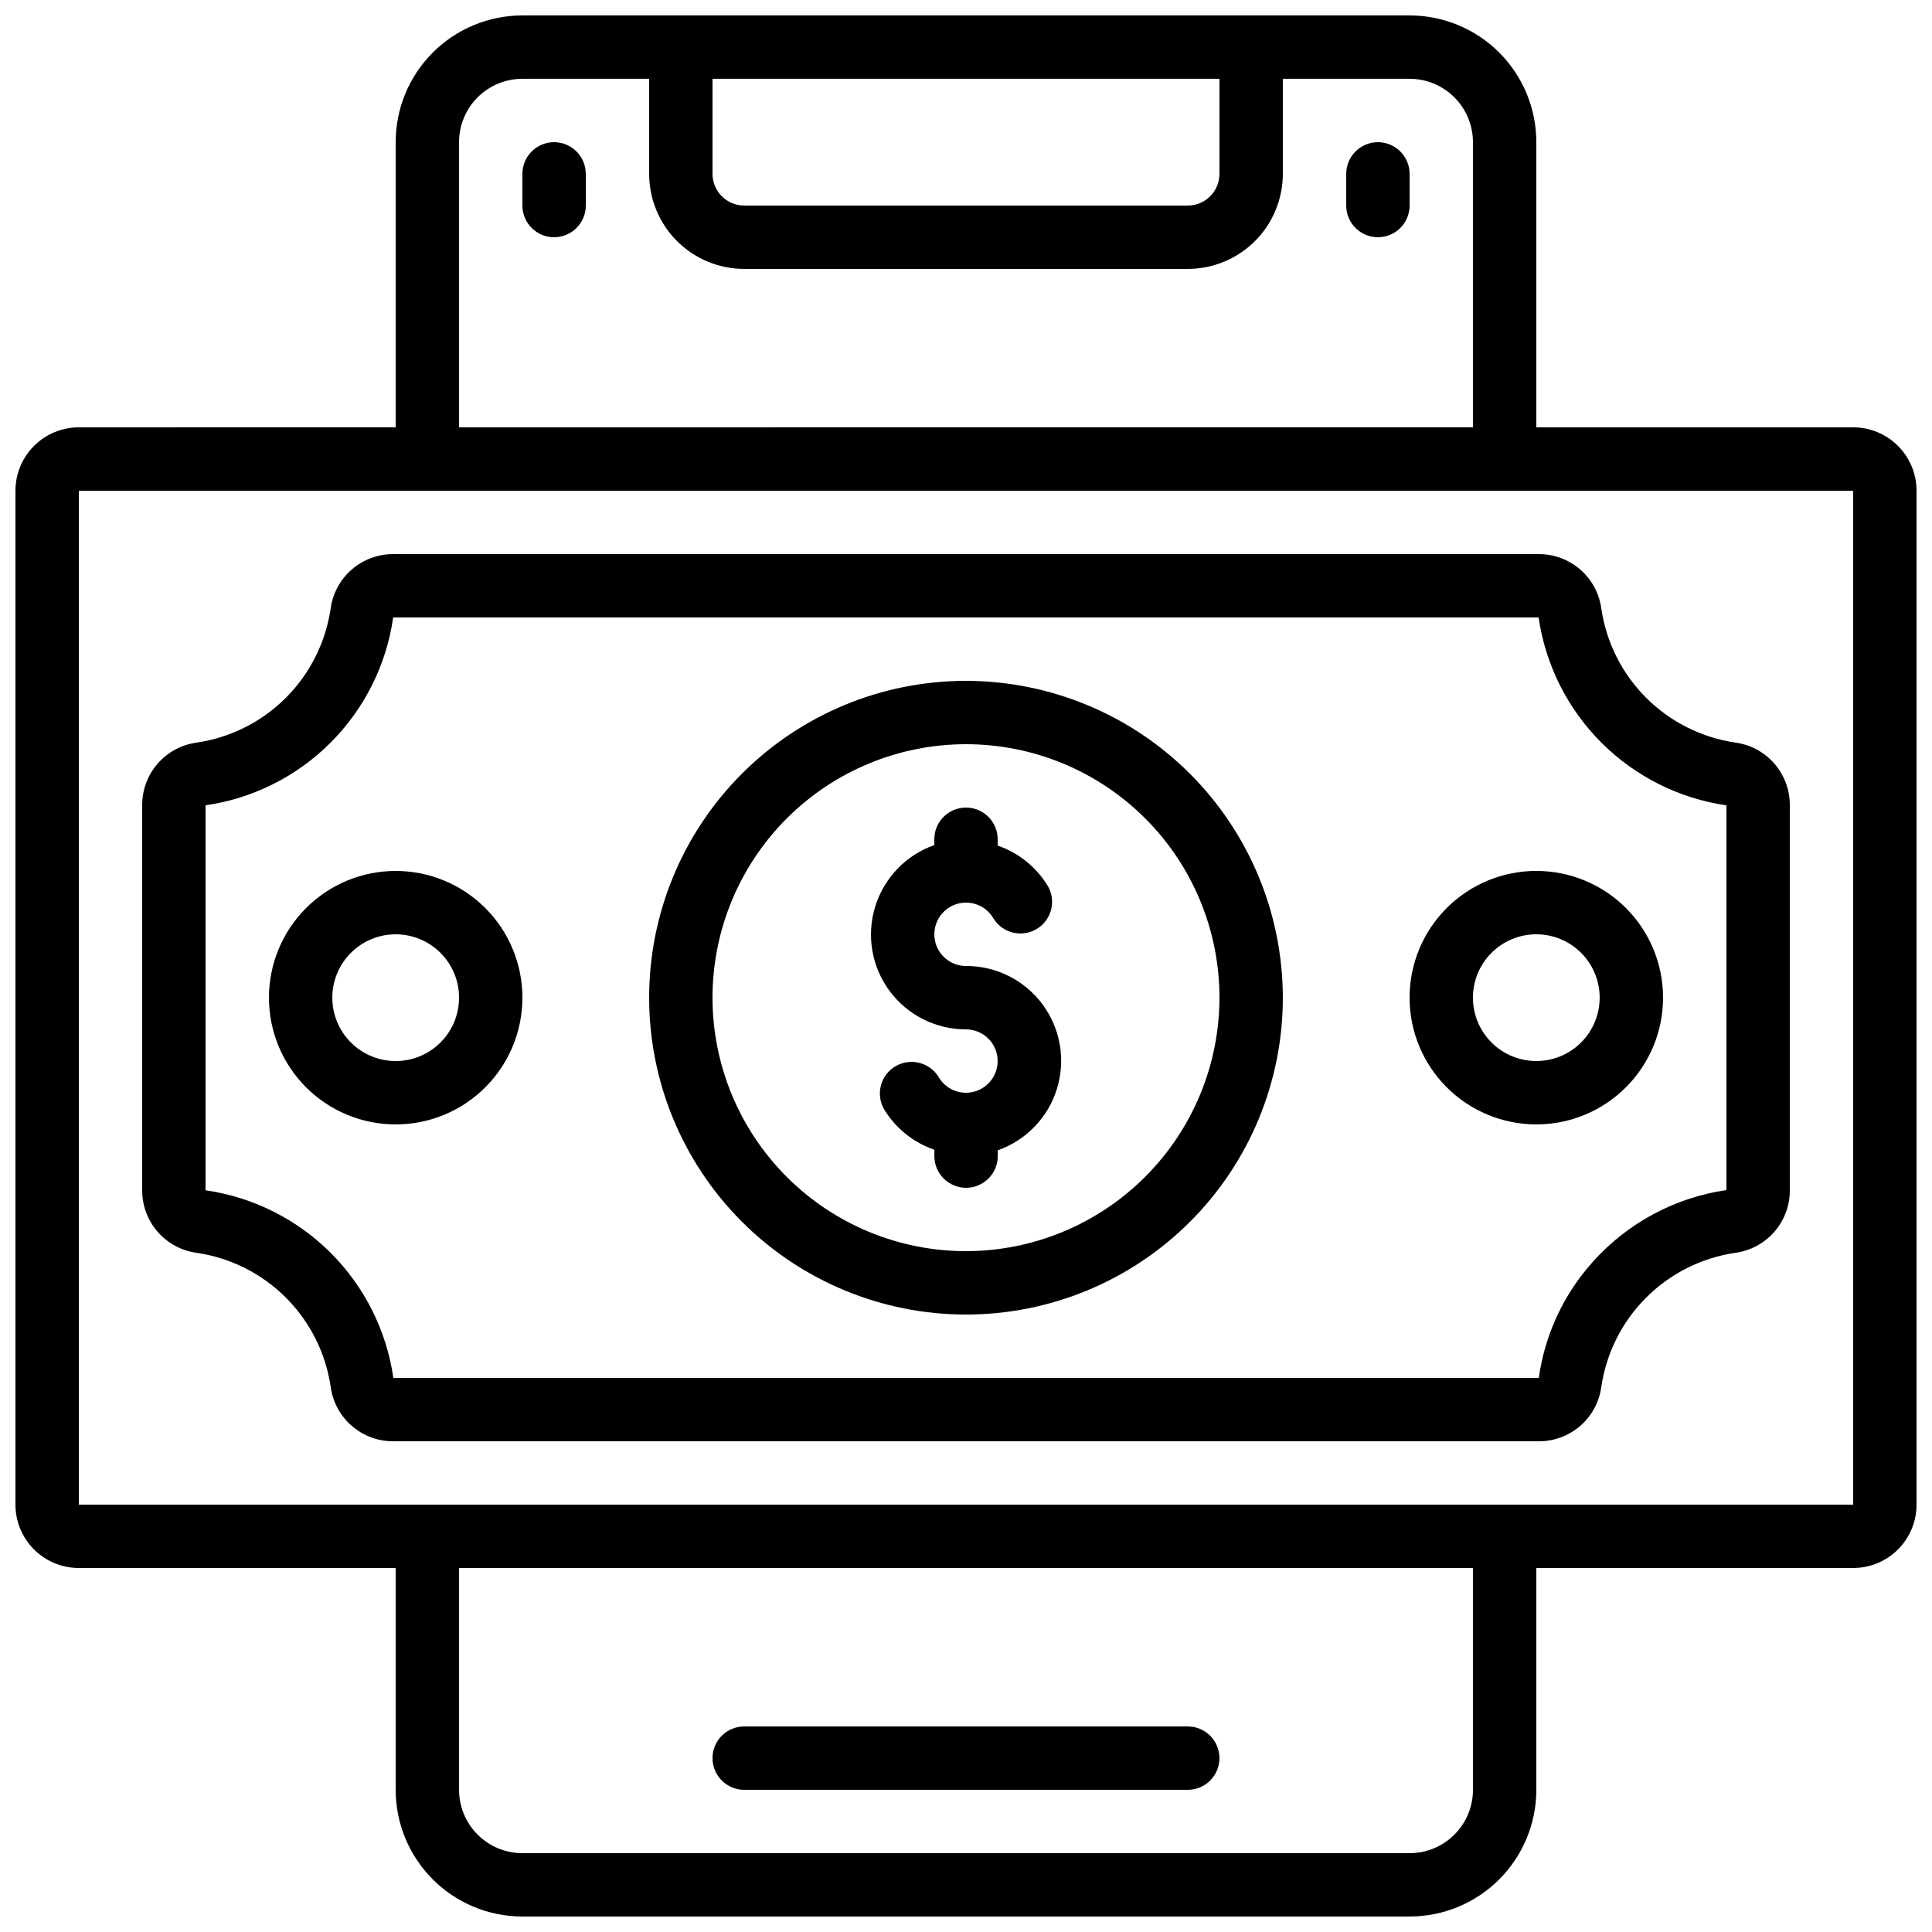
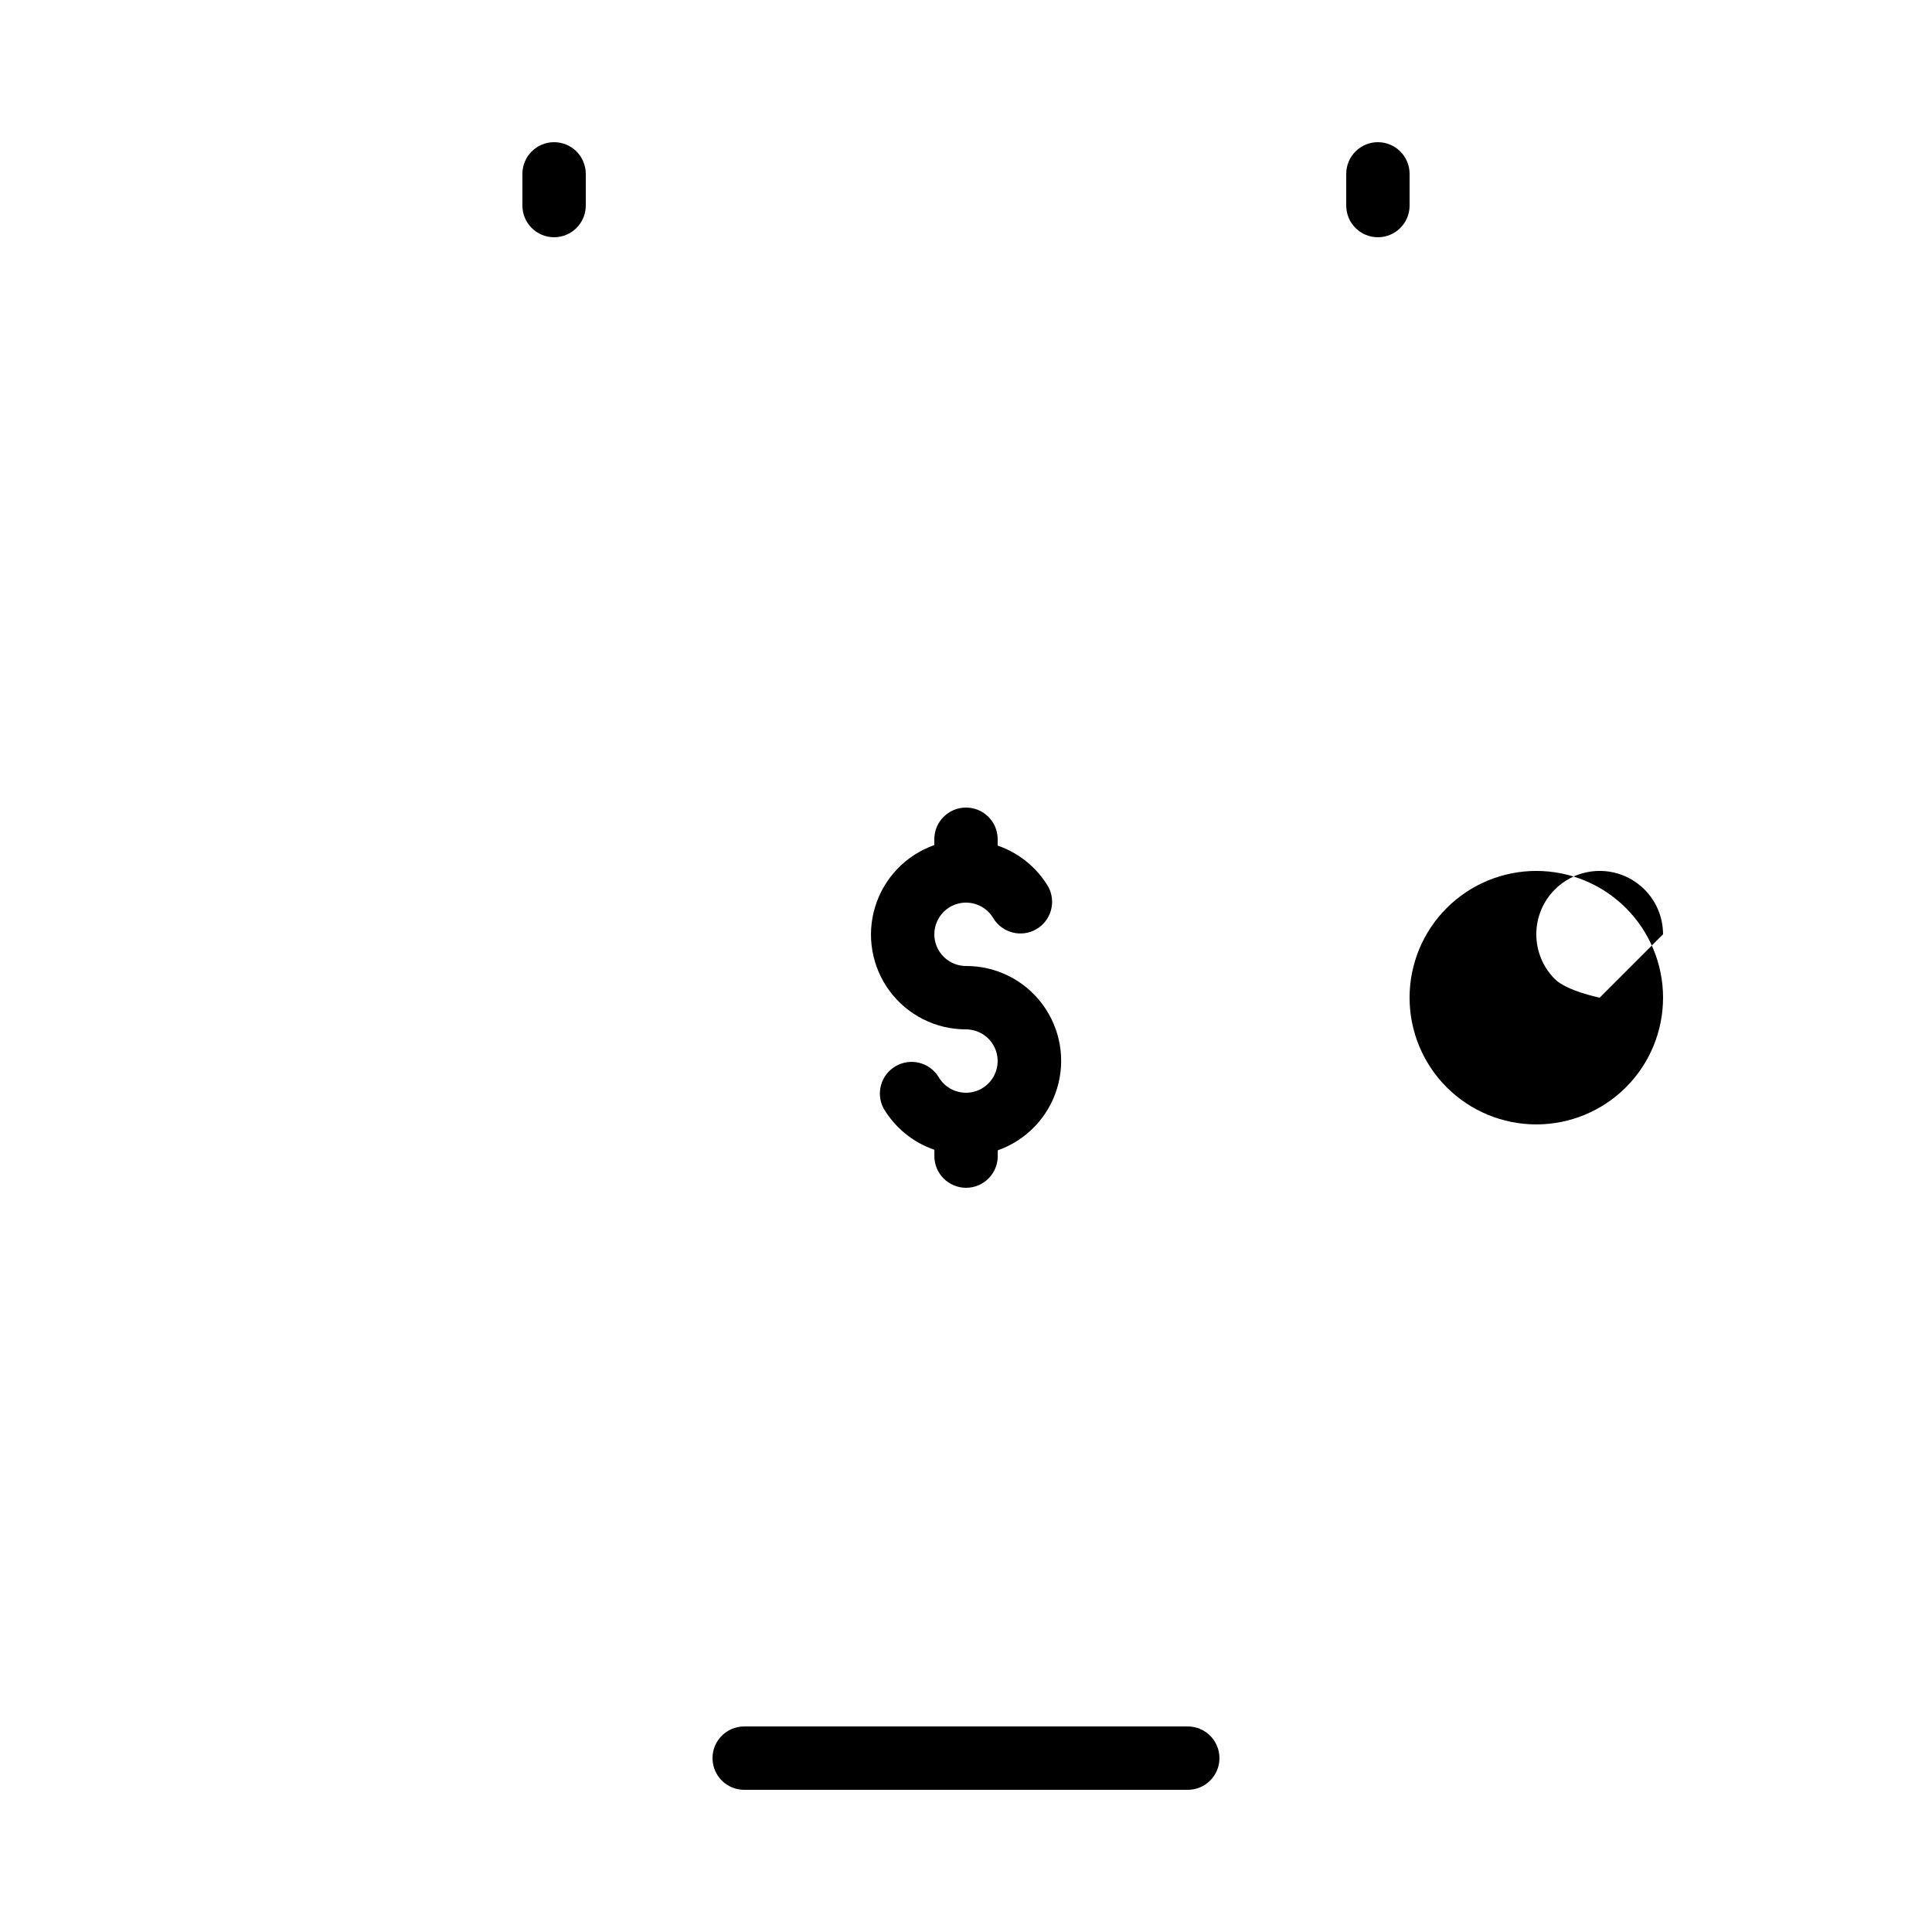
<svg xmlns="http://www.w3.org/2000/svg" width="800px" height="800px" version="1.1" viewBox="144 144 512 512">
  <defs>
    <clipPath id="a">
-       <path d="m148.09 148.09h503.81v503.81h-503.81z" />
-     </clipPath>
+       </clipPath>
  </defs>
  <g clip-path="url(#a)">
    <path d="m635.11 257.25h-83.969v-75.574c0-8.906-3.539-17.449-9.836-23.75-6.301-6.297-14.844-9.836-23.75-9.836h-235.11c-8.906 0-17.449 3.539-23.75 9.836-6.297 6.301-9.836 14.844-9.836 23.75v75.57l-83.969 0.004c-4.453 0-8.727 1.77-11.875 4.918-3.148 3.148-4.918 7.422-4.918 11.875v268.7c0 4.453 1.77 8.723 4.918 11.875 3.148 3.148 7.422 4.918 11.875 4.918h83.969v58.777c0 8.906 3.539 17.449 9.836 23.75 6.301 6.297 14.844 9.836 23.75 9.836h235.11c8.906 0 17.449-3.539 23.75-9.836 6.297-6.301 9.836-14.844 9.836-23.75v-58.777h83.969c4.453 0 8.727-1.77 11.875-4.918 3.148-3.152 4.918-7.422 4.918-11.875v-268.7c0-4.453-1.77-8.727-4.918-11.875s-7.422-4.918-11.875-4.918zm-167.94-92.367v25.191c0 2.227-0.883 4.363-2.457 5.938-1.574 1.574-3.711 2.461-5.938 2.461h-117.55c-4.641 0-8.398-3.762-8.398-8.398v-25.191zm-201.52 16.793c0-4.453 1.77-8.723 4.918-11.875 3.152-3.148 7.422-4.918 11.875-4.918h33.586l0.004 25.191c0 6.68 2.652 13.09 7.379 17.812 4.723 4.723 11.129 7.379 17.812 7.379h117.55c6.68 0 13.086-2.656 17.812-7.379 4.723-4.723 7.375-11.133 7.375-17.812v-25.191h33.59c4.453 0 8.727 1.77 11.875 4.918 3.148 3.152 4.918 7.422 4.918 11.875v75.57l-268.7 0.004zm268.7 436.64c0 4.453-1.77 8.727-4.918 11.875-3.148 3.148-7.422 4.918-11.875 4.918h-235.11c-4.453 0-8.723-1.77-11.875-4.918-3.148-3.148-4.918-7.422-4.918-11.875v-58.777h268.7zm-369.46-75.57v-268.7h470.22v268.7z" />
  </g>
-   <path d="m603.9 340.79c-8.957-1.309-17.254-5.469-23.656-11.871-6.402-6.398-10.566-14.691-11.879-23.648-0.543-4.004-2.523-7.676-5.57-10.328s-6.957-4.109-10.996-4.098h-303.6c-4.039-0.012-7.945 1.441-10.996 4.094-3.047 2.652-5.031 6.32-5.578 10.324-1.309 8.957-5.469 17.254-11.867 23.656-6.398 6.402-14.695 10.566-23.652 11.879-4.004 0.543-7.672 2.523-10.328 5.57-2.652 3.047-4.109 6.957-4.098 10.996v102.07c-0.012 4.043 1.441 7.949 4.094 11 2.652 3.047 6.32 5.031 10.324 5.578 8.957 1.305 17.254 5.469 23.656 11.867s10.57 14.695 11.879 23.648c0.543 4.008 2.523 7.676 5.57 10.328 3.051 2.656 6.957 4.113 10.996 4.098h303.6c4.043 0.016 7.949-1.445 11-4.098 3.047-2.656 5.023-6.328 5.566-10.336 1.316-8.957 5.484-17.25 11.891-23.648 6.402-6.402 14.703-10.562 23.66-11.867 4-0.551 7.668-2.531 10.316-5.578 2.648-3.047 4.102-6.953 4.086-10.992v-102.07c0.012-4.039-1.441-7.949-4.094-10.996-2.652-3.051-6.32-5.031-10.324-5.578zm-2.375 118.59c-13.66 1.988-26.188 8.711-35.395 18.996-7.742 8.602-12.734 19.324-14.332 30.789h-303.55c-1.812-12.551-7.641-24.18-16.613-33.145-8.973-8.961-20.609-14.781-33.16-16.582v-102.02c12.551-1.812 24.18-7.644 33.141-16.617 8.965-8.973 14.781-20.605 16.582-33.16h303.55c1.824 12.555 7.656 24.184 16.625 33.156 8.969 8.969 20.598 14.805 33.152 16.629z" />
-   <path d="m248.86 374.81c-8.906 0-17.449 3.539-23.75 9.836-6.297 6.301-9.836 14.844-9.836 23.75 0 8.91 3.539 17.453 9.836 23.75 6.301 6.301 14.844 9.84 23.75 9.84s17.449-3.539 23.75-9.84c6.301-6.297 9.836-14.84 9.836-23.75 0-8.906-3.535-17.449-9.836-23.75-6.301-6.297-14.844-9.836-23.75-9.836zm0 50.383v-0.004c-4.453 0-8.727-1.77-11.875-4.918-3.148-3.148-4.918-7.422-4.918-11.875s1.77-8.727 4.918-11.875c3.148-3.148 7.422-4.918 11.875-4.918s8.727 1.77 11.875 4.918c3.148 3.148 4.918 7.422 4.918 11.875s-1.77 8.727-4.918 11.875c-3.148 3.148-7.422 4.918-11.875 4.918z" />
-   <path d="m517.55 408.39c0 8.91 3.539 17.453 9.836 23.75 6.301 6.301 14.844 9.84 23.75 9.84 8.91 0 17.453-3.539 23.75-9.84 6.301-6.297 9.84-14.84 9.84-23.75 0-8.906-3.539-17.449-9.84-23.75-6.297-6.297-14.84-9.836-23.75-9.836-8.906 0-17.449 3.539-23.75 9.836-6.297 6.301-9.836 14.844-9.836 23.75zm50.383 0h-0.004c0 4.453-1.77 8.727-4.918 11.875-3.148 3.148-7.422 4.918-11.875 4.918s-8.727-1.77-11.875-4.918c-3.148-3.148-4.918-7.422-4.918-11.875s1.77-8.727 4.918-11.875c3.148-3.148 7.422-4.918 11.875-4.918s8.727 1.77 11.875 4.918c3.148 3.148 4.918 7.422 4.918 11.875z" />
-   <path d="m400 324.43c-22.27 0-43.629 8.848-59.375 24.594-15.75 15.75-24.594 37.105-24.594 59.375s8.844 43.629 24.594 59.375c15.746 15.746 37.105 24.594 59.375 24.594s43.625-8.848 59.371-24.594c15.75-15.746 24.594-37.105 24.594-59.375-0.023-22.262-8.879-43.605-24.617-59.348-15.742-15.742-37.086-24.594-59.348-24.621zm0 151.14c-17.816 0-34.902-7.078-47.5-19.676-12.598-12.598-19.676-29.684-19.676-47.5 0-17.816 7.078-34.902 19.676-47.5 12.598-12.598 29.684-19.672 47.5-19.672 17.812 0 34.902 7.074 47.5 19.672 12.598 12.598 19.672 29.684 19.672 47.5-0.02 17.809-7.102 34.887-19.695 47.477-12.594 12.594-29.668 19.68-47.477 19.699z" />
+   <path d="m517.55 408.39c0 8.91 3.539 17.453 9.836 23.75 6.301 6.301 14.844 9.84 23.75 9.84 8.91 0 17.453-3.539 23.75-9.84 6.301-6.297 9.84-14.84 9.84-23.75 0-8.906-3.539-17.449-9.84-23.75-6.297-6.297-14.84-9.836-23.75-9.836-8.906 0-17.449 3.539-23.75 9.836-6.297 6.301-9.836 14.844-9.836 23.75zm50.383 0h-0.004s-8.727-1.77-11.875-4.918c-3.148-3.148-4.918-7.422-4.918-11.875s1.77-8.727 4.918-11.875c3.148-3.148 7.422-4.918 11.875-4.918s8.727 1.77 11.875 4.918c3.148 3.148 4.918 7.422 4.918 11.875z" />
  <path d="m290.84 181.68c-4.637 0-8.398 3.762-8.398 8.398v8.398c0 4.637 3.762 8.395 8.398 8.395 4.637 0 8.398-3.758 8.398-8.395v-8.398c0-2.227-0.887-4.363-2.461-5.938-1.574-1.574-3.711-2.461-5.938-2.461z" />
  <path d="m509.16 181.68c-4.637 0-8.395 3.762-8.395 8.398v8.398c0 4.637 3.758 8.395 8.395 8.395s8.398-3.758 8.398-8.395v-8.398c0-2.227-0.887-4.363-2.461-5.938s-3.711-2.461-5.938-2.461z" />
  <path d="m341.22 618.32h117.55c4.637 0 8.395-3.762 8.395-8.398s-3.758-8.395-8.395-8.395h-117.55c-4.641 0-8.398 3.758-8.398 8.395s3.758 8.398 8.398 8.398z" />
  <path d="m400 400c-3-0.004-5.769-1.605-7.269-4.207-1.496-2.598-1.496-5.797 0.008-8.395 1.5-2.594 4.269-4.195 7.269-4.195 3 0.004 5.769 1.602 7.269 4.199 2.391 3.859 7.414 5.125 11.344 2.856 3.93-2.273 5.344-7.254 3.191-11.25-3.039-5.113-7.793-8.98-13.418-10.918v-1.68c0-4.637-3.758-8.395-8.395-8.395-4.641 0-8.398 3.758-8.398 8.395v1.547c-7.523 2.648-13.344 8.715-15.68 16.344-2.336 7.629-0.914 15.914 3.836 22.324s12.262 10.184 20.242 10.168c2.996 0.004 5.766 1.605 7.266 4.203 1.496 2.598 1.496 5.797-0.004 8.395-1.504 2.598-4.273 4.195-7.273 4.195s-5.769-1.602-7.269-4.199c-2.387-3.859-7.41-5.121-11.34-2.852-3.934 2.269-5.348 7.254-3.195 11.25 3.043 5.113 7.805 8.98 13.434 10.914v1.68c0 4.637 3.762 8.398 8.398 8.398s8.398-3.762 8.398-8.398v-1.535c7.531-2.644 13.363-8.715 15.703-16.352 2.34-7.633 0.91-15.926-3.848-22.34-4.762-6.414-12.285-10.184-20.27-10.152z" />
</svg>